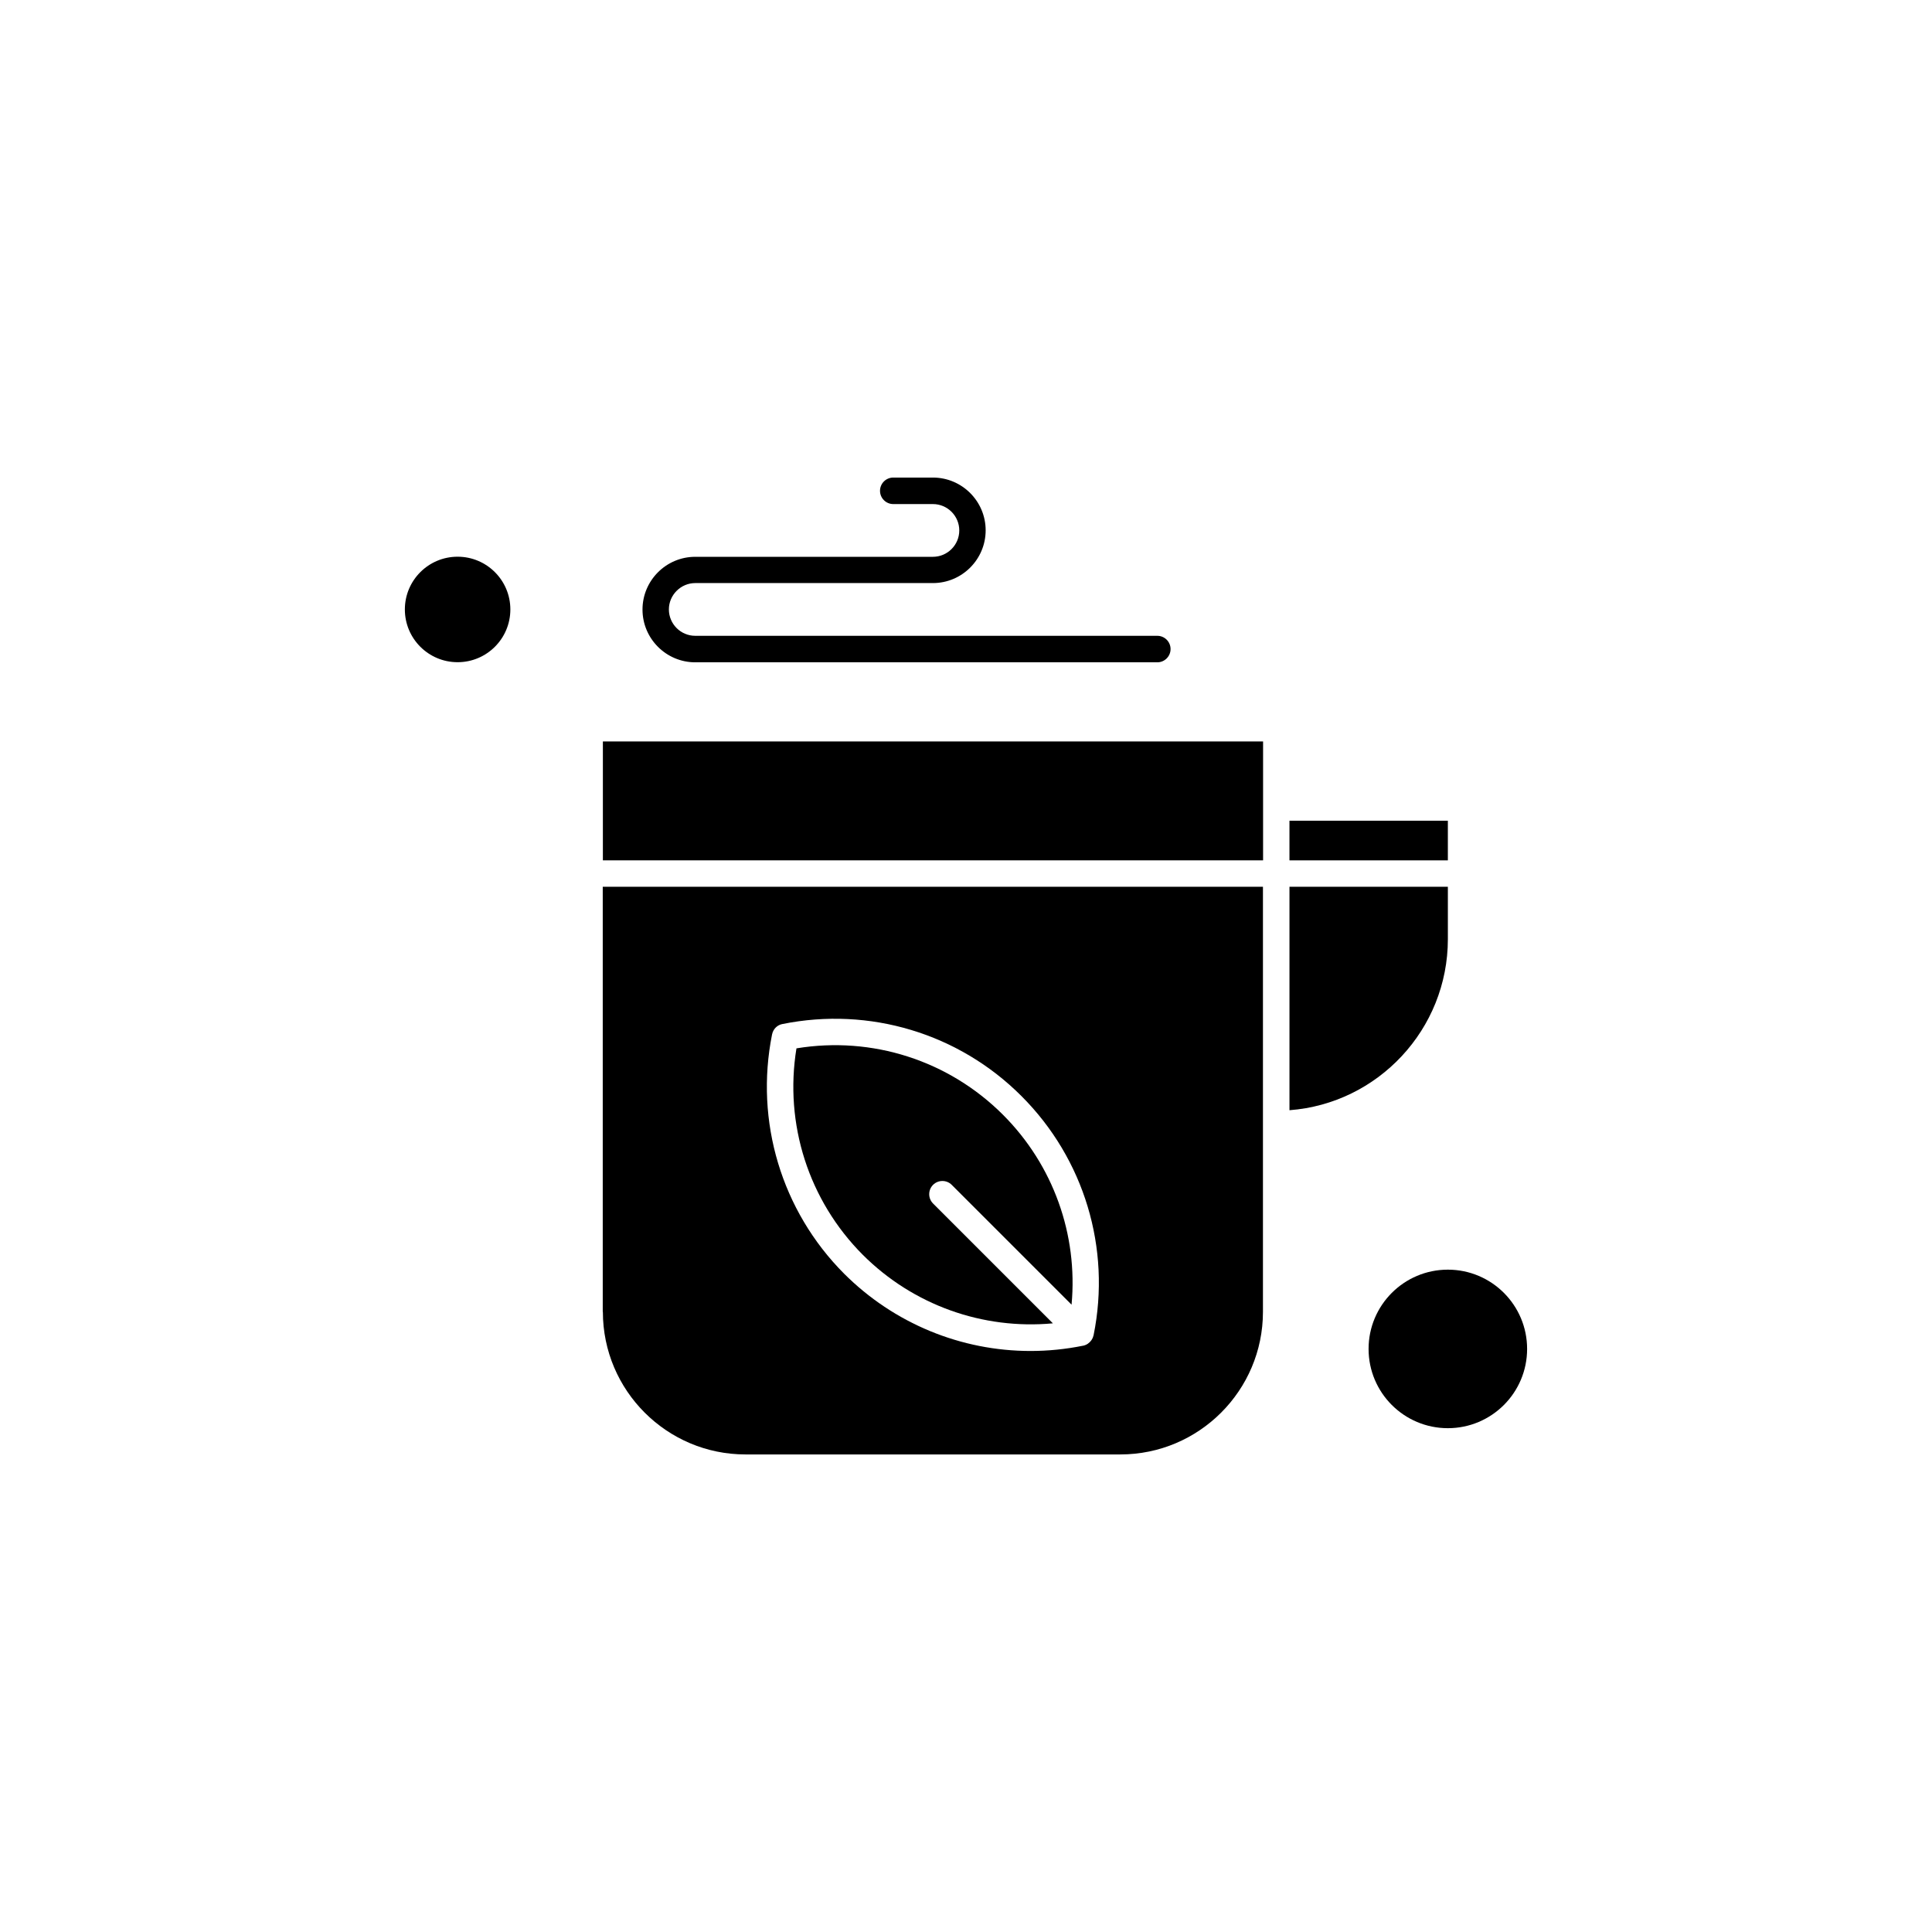
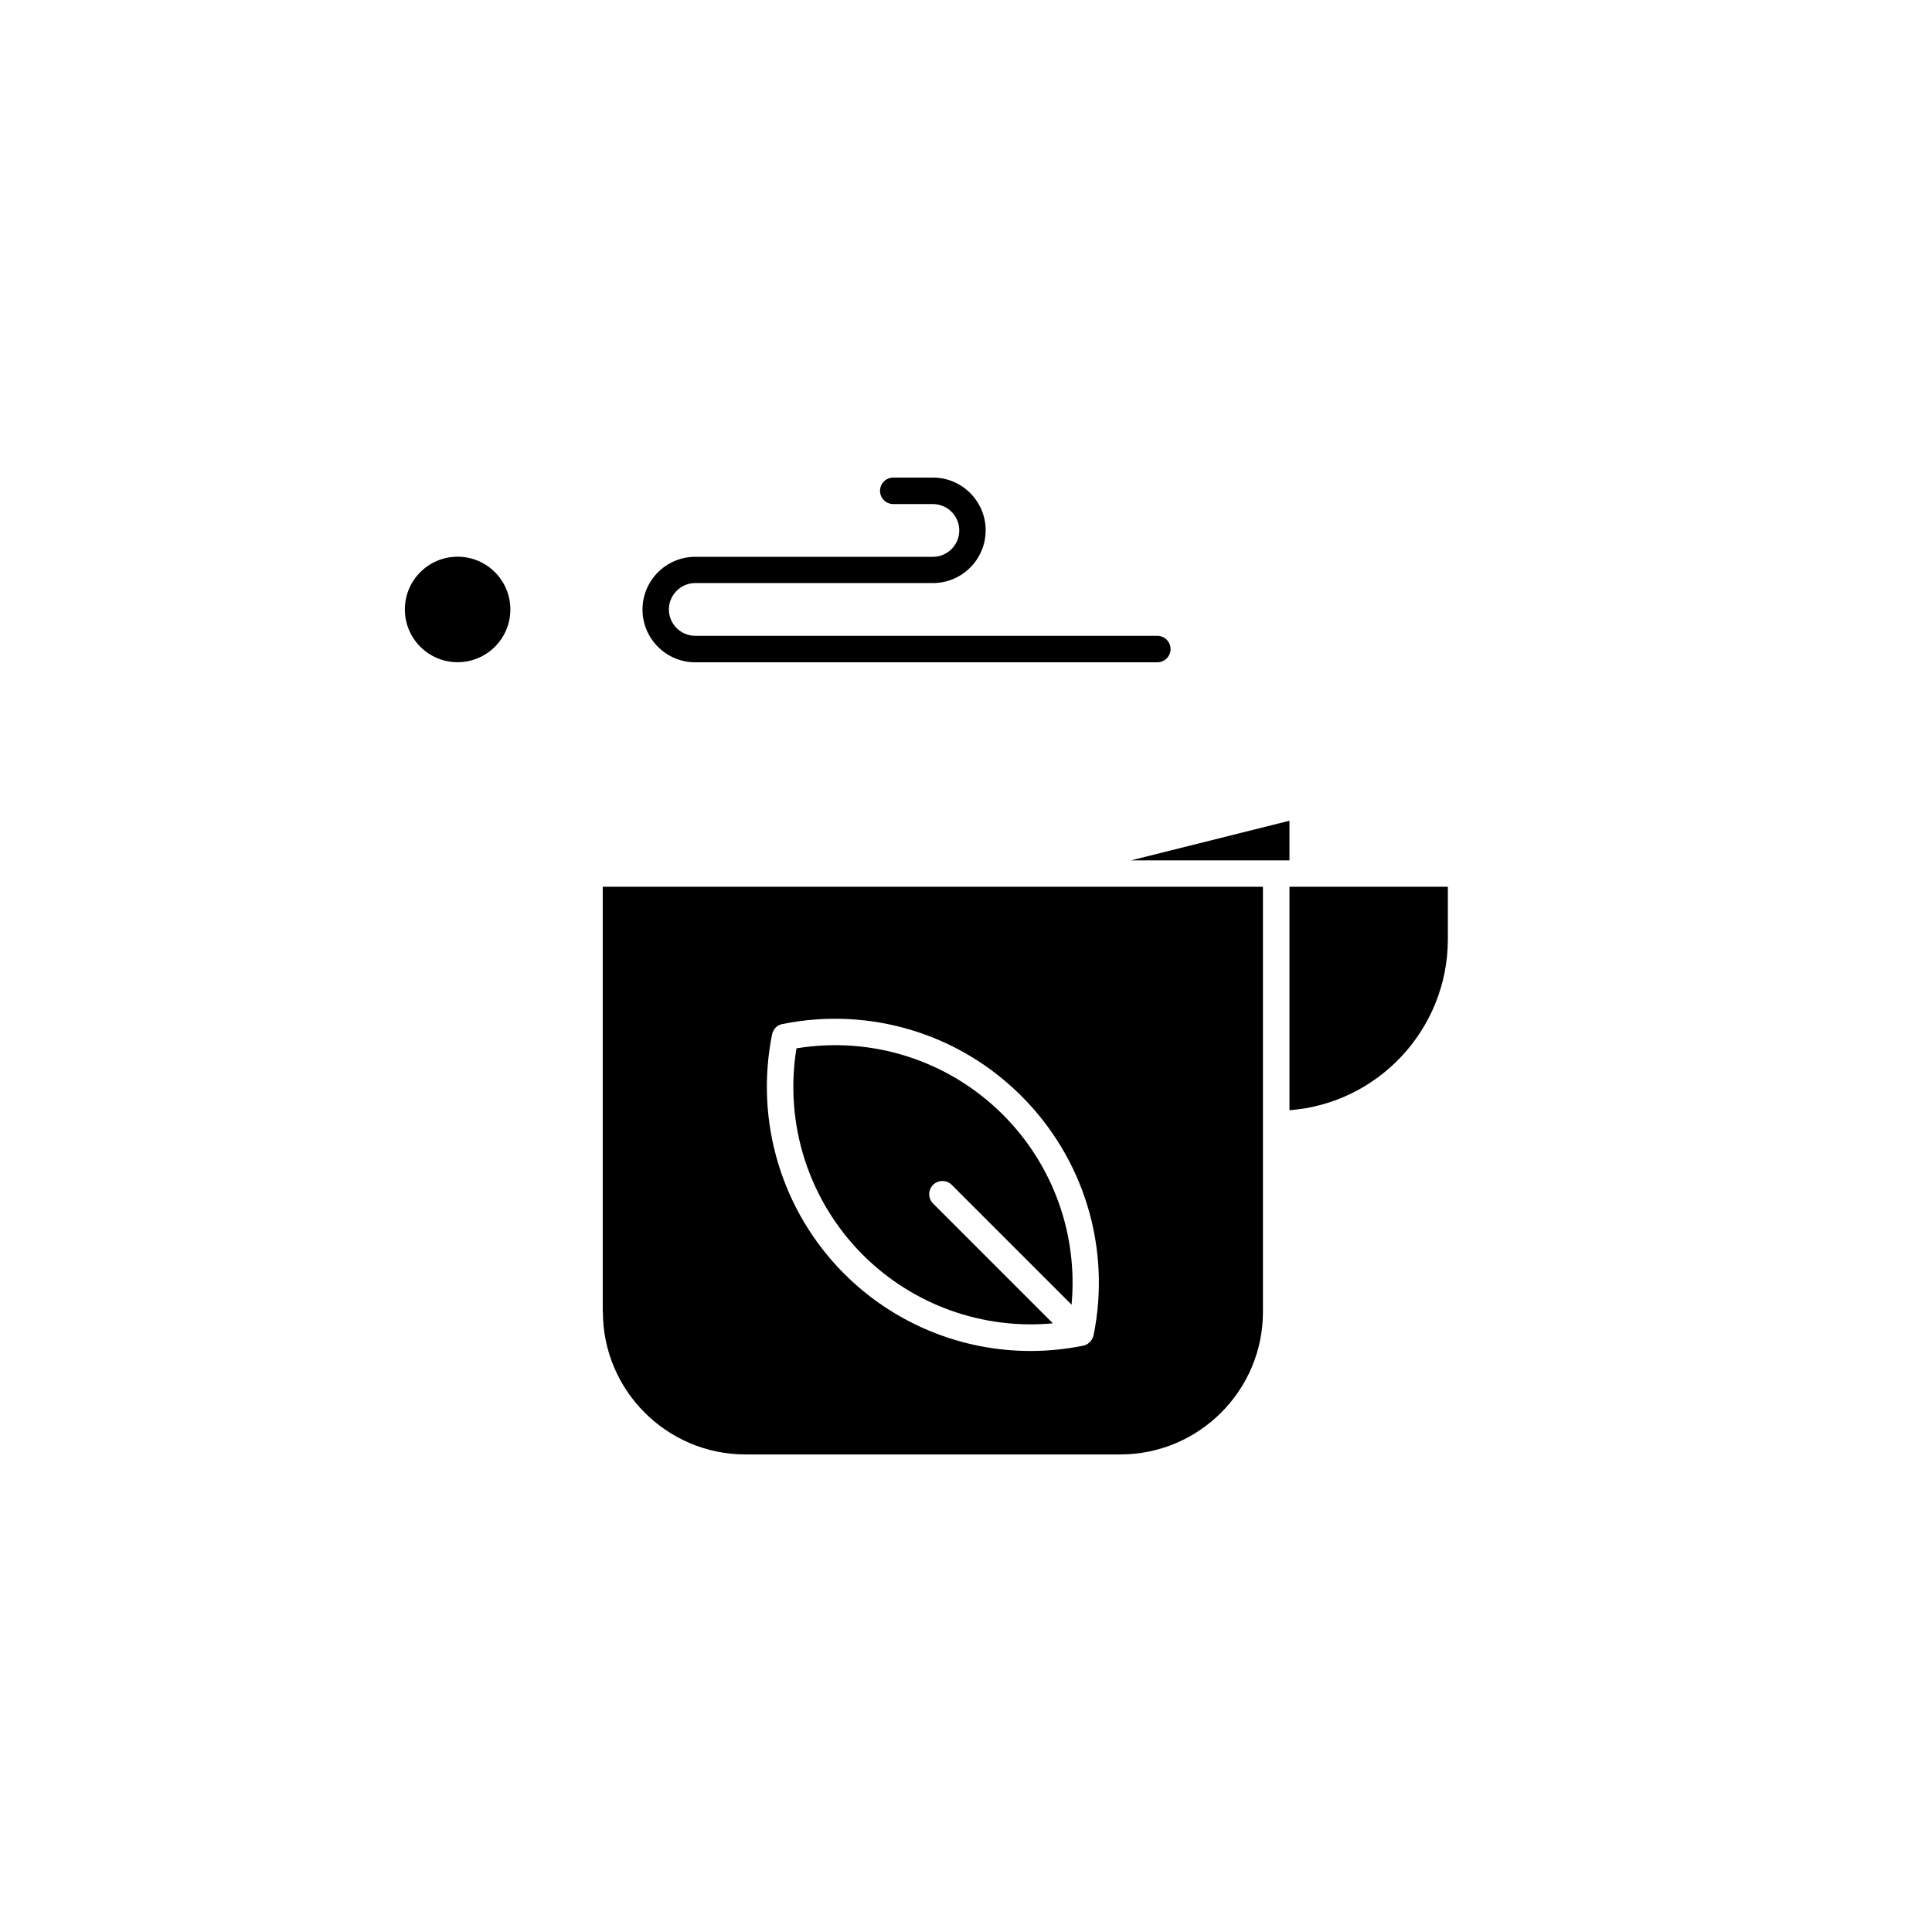
<svg xmlns="http://www.w3.org/2000/svg" fill="#000000" width="800px" height="800px" version="1.1" viewBox="144 144 512 512">
  <g fill-rule="evenodd">
    <path d="m328.25 319.52h122.45c1.938 0 3.512-1.578 3.512-3.512 0-1.938-1.578-3.512-3.512-3.512h-122.45c-3.871 0-6.988-3.156-6.988-6.988 0-3.836 3.156-6.988 6.988-6.988h62.98c7.707 0 13.98-6.273 13.98-13.98s-6.273-13.98-13.98-13.98h-10.504c-1.938 0-3.512 1.578-3.512 3.512 0 1.938 1.578 3.512 3.512 3.512h10.504c3.871 0 6.988 3.156 6.988 6.988 0 3.871-3.156 6.988-6.988 6.988h-62.98c-7.707 0-13.98 6.273-13.98 13.98s6.273 13.98 13.98 13.98z" />
-     <path d="m485.72 361.5h41.977v10.504h-41.977z" />
-     <path d="m303.77 372h174.96v-31.508h-174.96z" />
+     <path d="m485.72 361.5v10.504h-41.977z" />
    <path d="m303.77 491.66c0 20.828 16.953 37.781 37.781 37.781h99.363c20.828 0 37.781-16.953 37.781-37.781v-112.66h-174.96v112.66zm44.844-73.555c0.285-1.398 1.363-2.473 2.723-2.723 23.086-4.66 46.777 2.473 63.375 19.105 16.598 16.598 23.766 40.289 19.105 63.34-0.035 0.18-0.109 0.395-0.18 0.574-0.035 0.07-0.035 0.109-0.07 0.18-0.07 0.145-0.145 0.25-0.215 0.395-0.035 0.07-0.07 0.109-0.109 0.18-0.25 0.359-0.539 0.645-0.895 0.895-0.035 0.035-0.109 0.07-0.145 0.109-0.145 0.07-0.25 0.145-0.395 0.215-0.07 0.035-0.109 0.035-0.18 0.07-0.18 0.07-0.359 0.145-0.574 0.18h-0.035c-4.625 0.934-9.285 1.398-13.906 1.398-18.391 0-36.168-7.242-49.434-20.504-16.559-16.633-23.691-40.328-19.07-63.414z" />
    <path d="m279.25 305.51c0 7.723-6.258 13.98-13.977 13.98-7.723 0-13.98-6.258-13.98-13.98 0-7.719 6.258-13.977 13.98-13.977 7.719 0 13.977 6.258 13.977 13.977" />
    <path d="m423.03 494.7-31.758-31.758c-1.363-1.363-1.363-3.586 0-4.945 1.363-1.363 3.586-1.363 4.945 0l31.758 31.758c1.719-18.566-4.84-36.992-18.172-50.328-14.41-14.41-34.699-20.898-54.734-17.602-3.262 20.039 3.227 40.328 17.602 54.734 13.371 13.336 31.797 19.859 50.363 18.137z" />
-     <path d="m548.7 501.48c0 11.602-9.402 21.004-21.004 21.004-11.602 0-21.008-9.402-21.008-21.004 0-11.602 9.406-21.008 21.008-21.008 11.602 0 21.004 9.406 21.004 21.008" />
    <path d="m527.7 392.87v-13.871h-41.977v59.219c23.445-1.758 41.977-21.434 41.977-45.344z" />
  </g>
</svg>